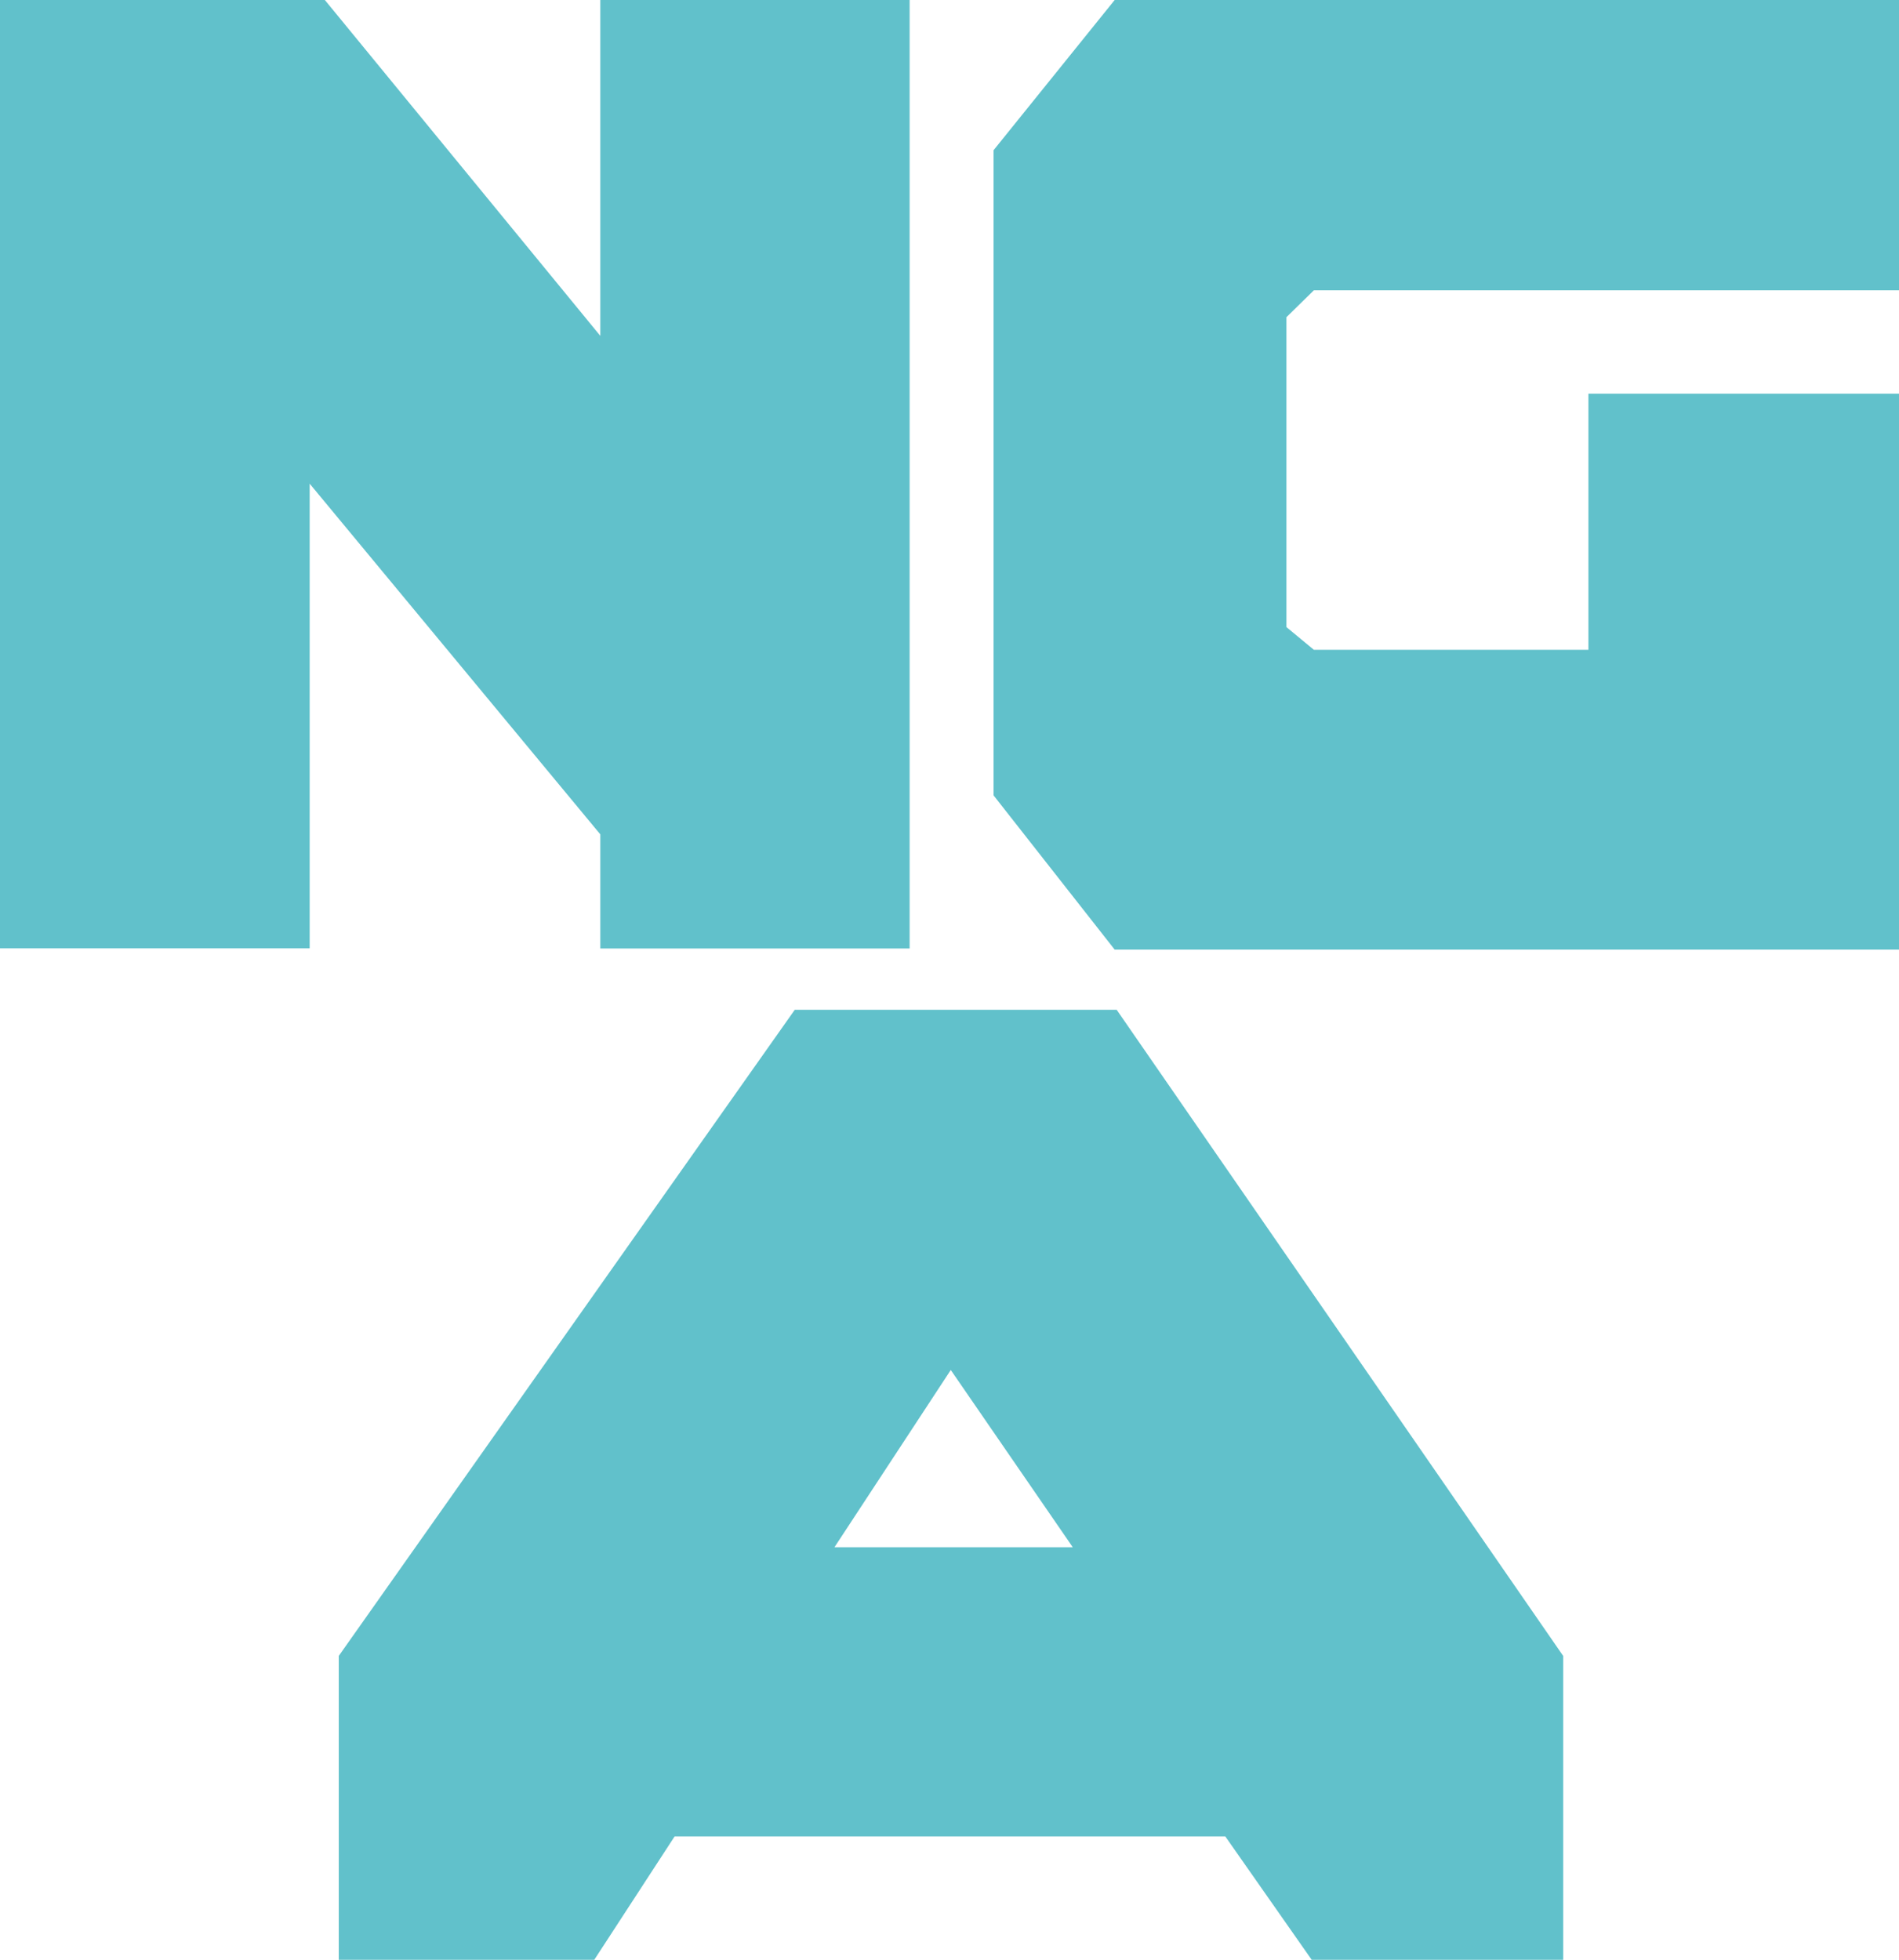
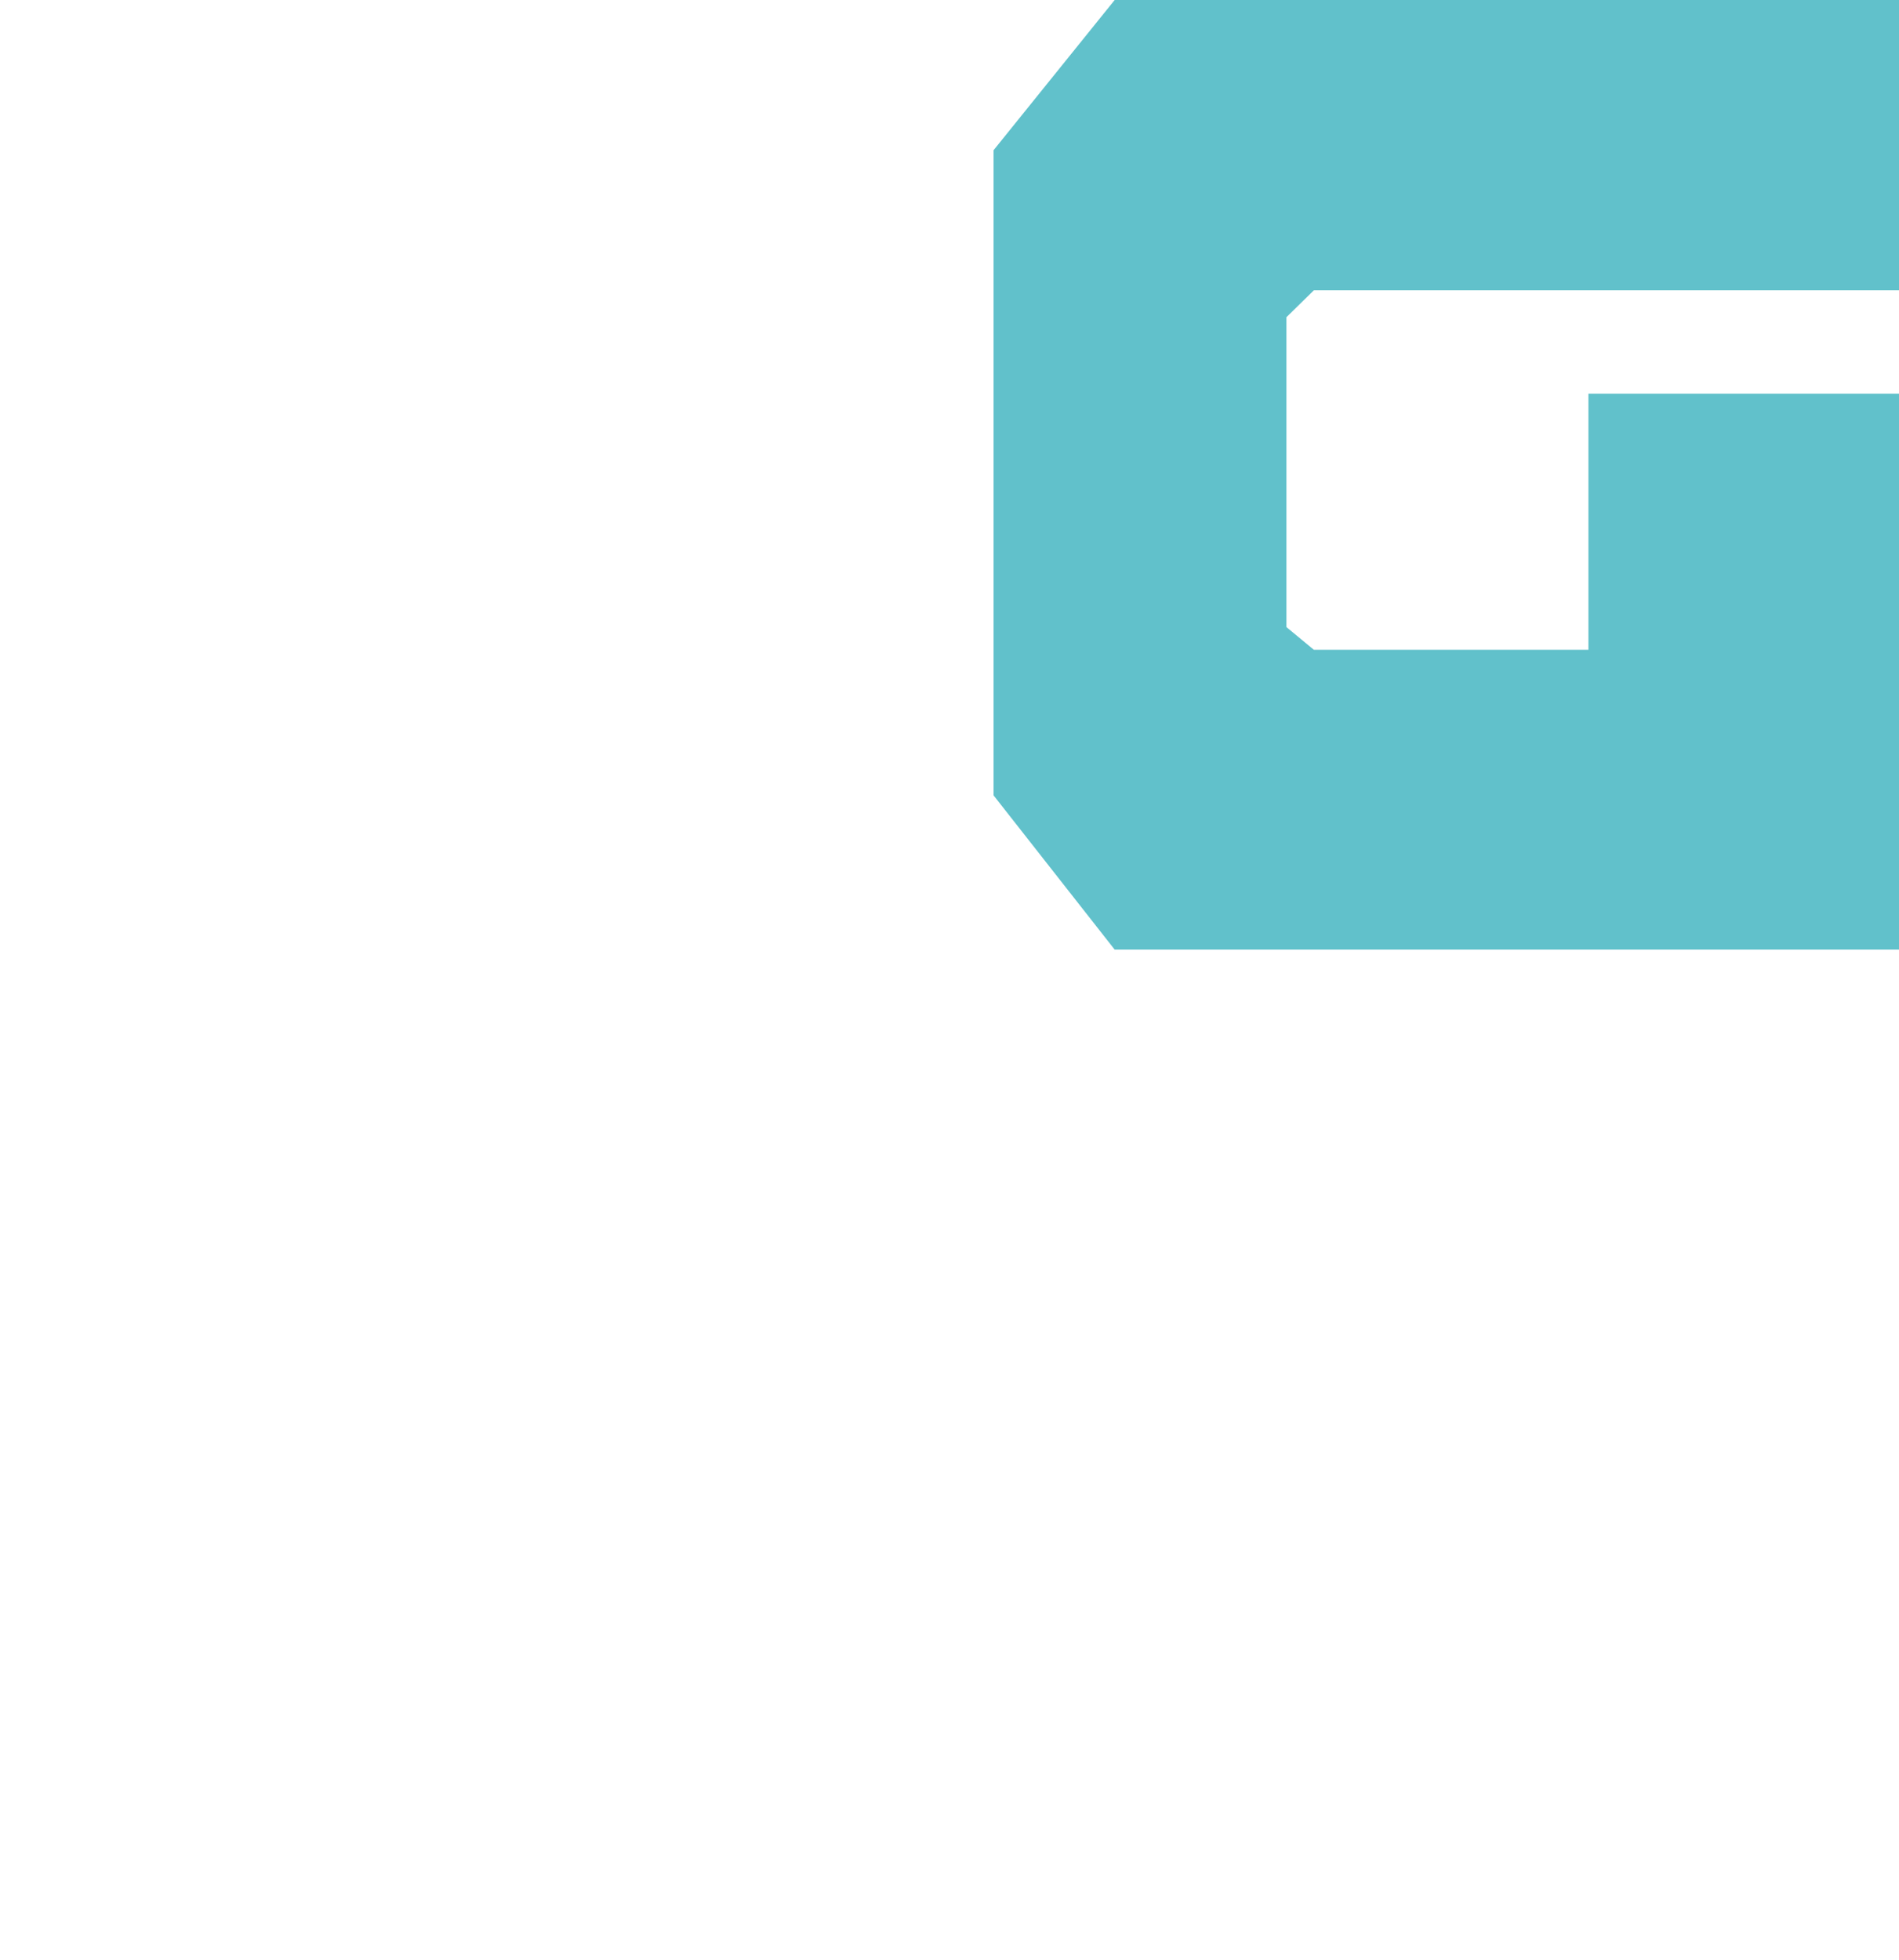
<svg xmlns="http://www.w3.org/2000/svg" id="a" viewBox="0 0 103.82 107.13">
  <defs>
    <style>.d{fill:#61c1cb;}</style>
  </defs>
-   <path id="b" class="d" d="M0,0V51.84H16.93V26.44l15.89,19.17v6.24h16.91V0h-16.91V18.36L17.76,0H0Z" />
-   <path id="c" class="d" d="M103.82,0H60.94l-6.62,8.21V43.48l6.62,8.43h42.88V21.52h-16.98v14h-15.01l-1.5-1.24V17.34l1.5-1.47h32V0Z" />
-   <path class="d" d="M61.04,55.2h-17.59l-24.93,35.32v16.61h13.97l4.39-6.74h30.11l4.72,6.74h13.75v-16.61l-24.41-35.32Zm-15.42,29.38l6.36-9.69,6.67,9.69h-13.02Z" />
+   <path id="c" class="d" d="M103.82,0H60.94l-6.62,8.21V43.48l6.62,8.43h42.88V21.52h-16.98v14h-15.01l-1.5-1.24V17.34l1.5-1.47h32Z" />
</svg>